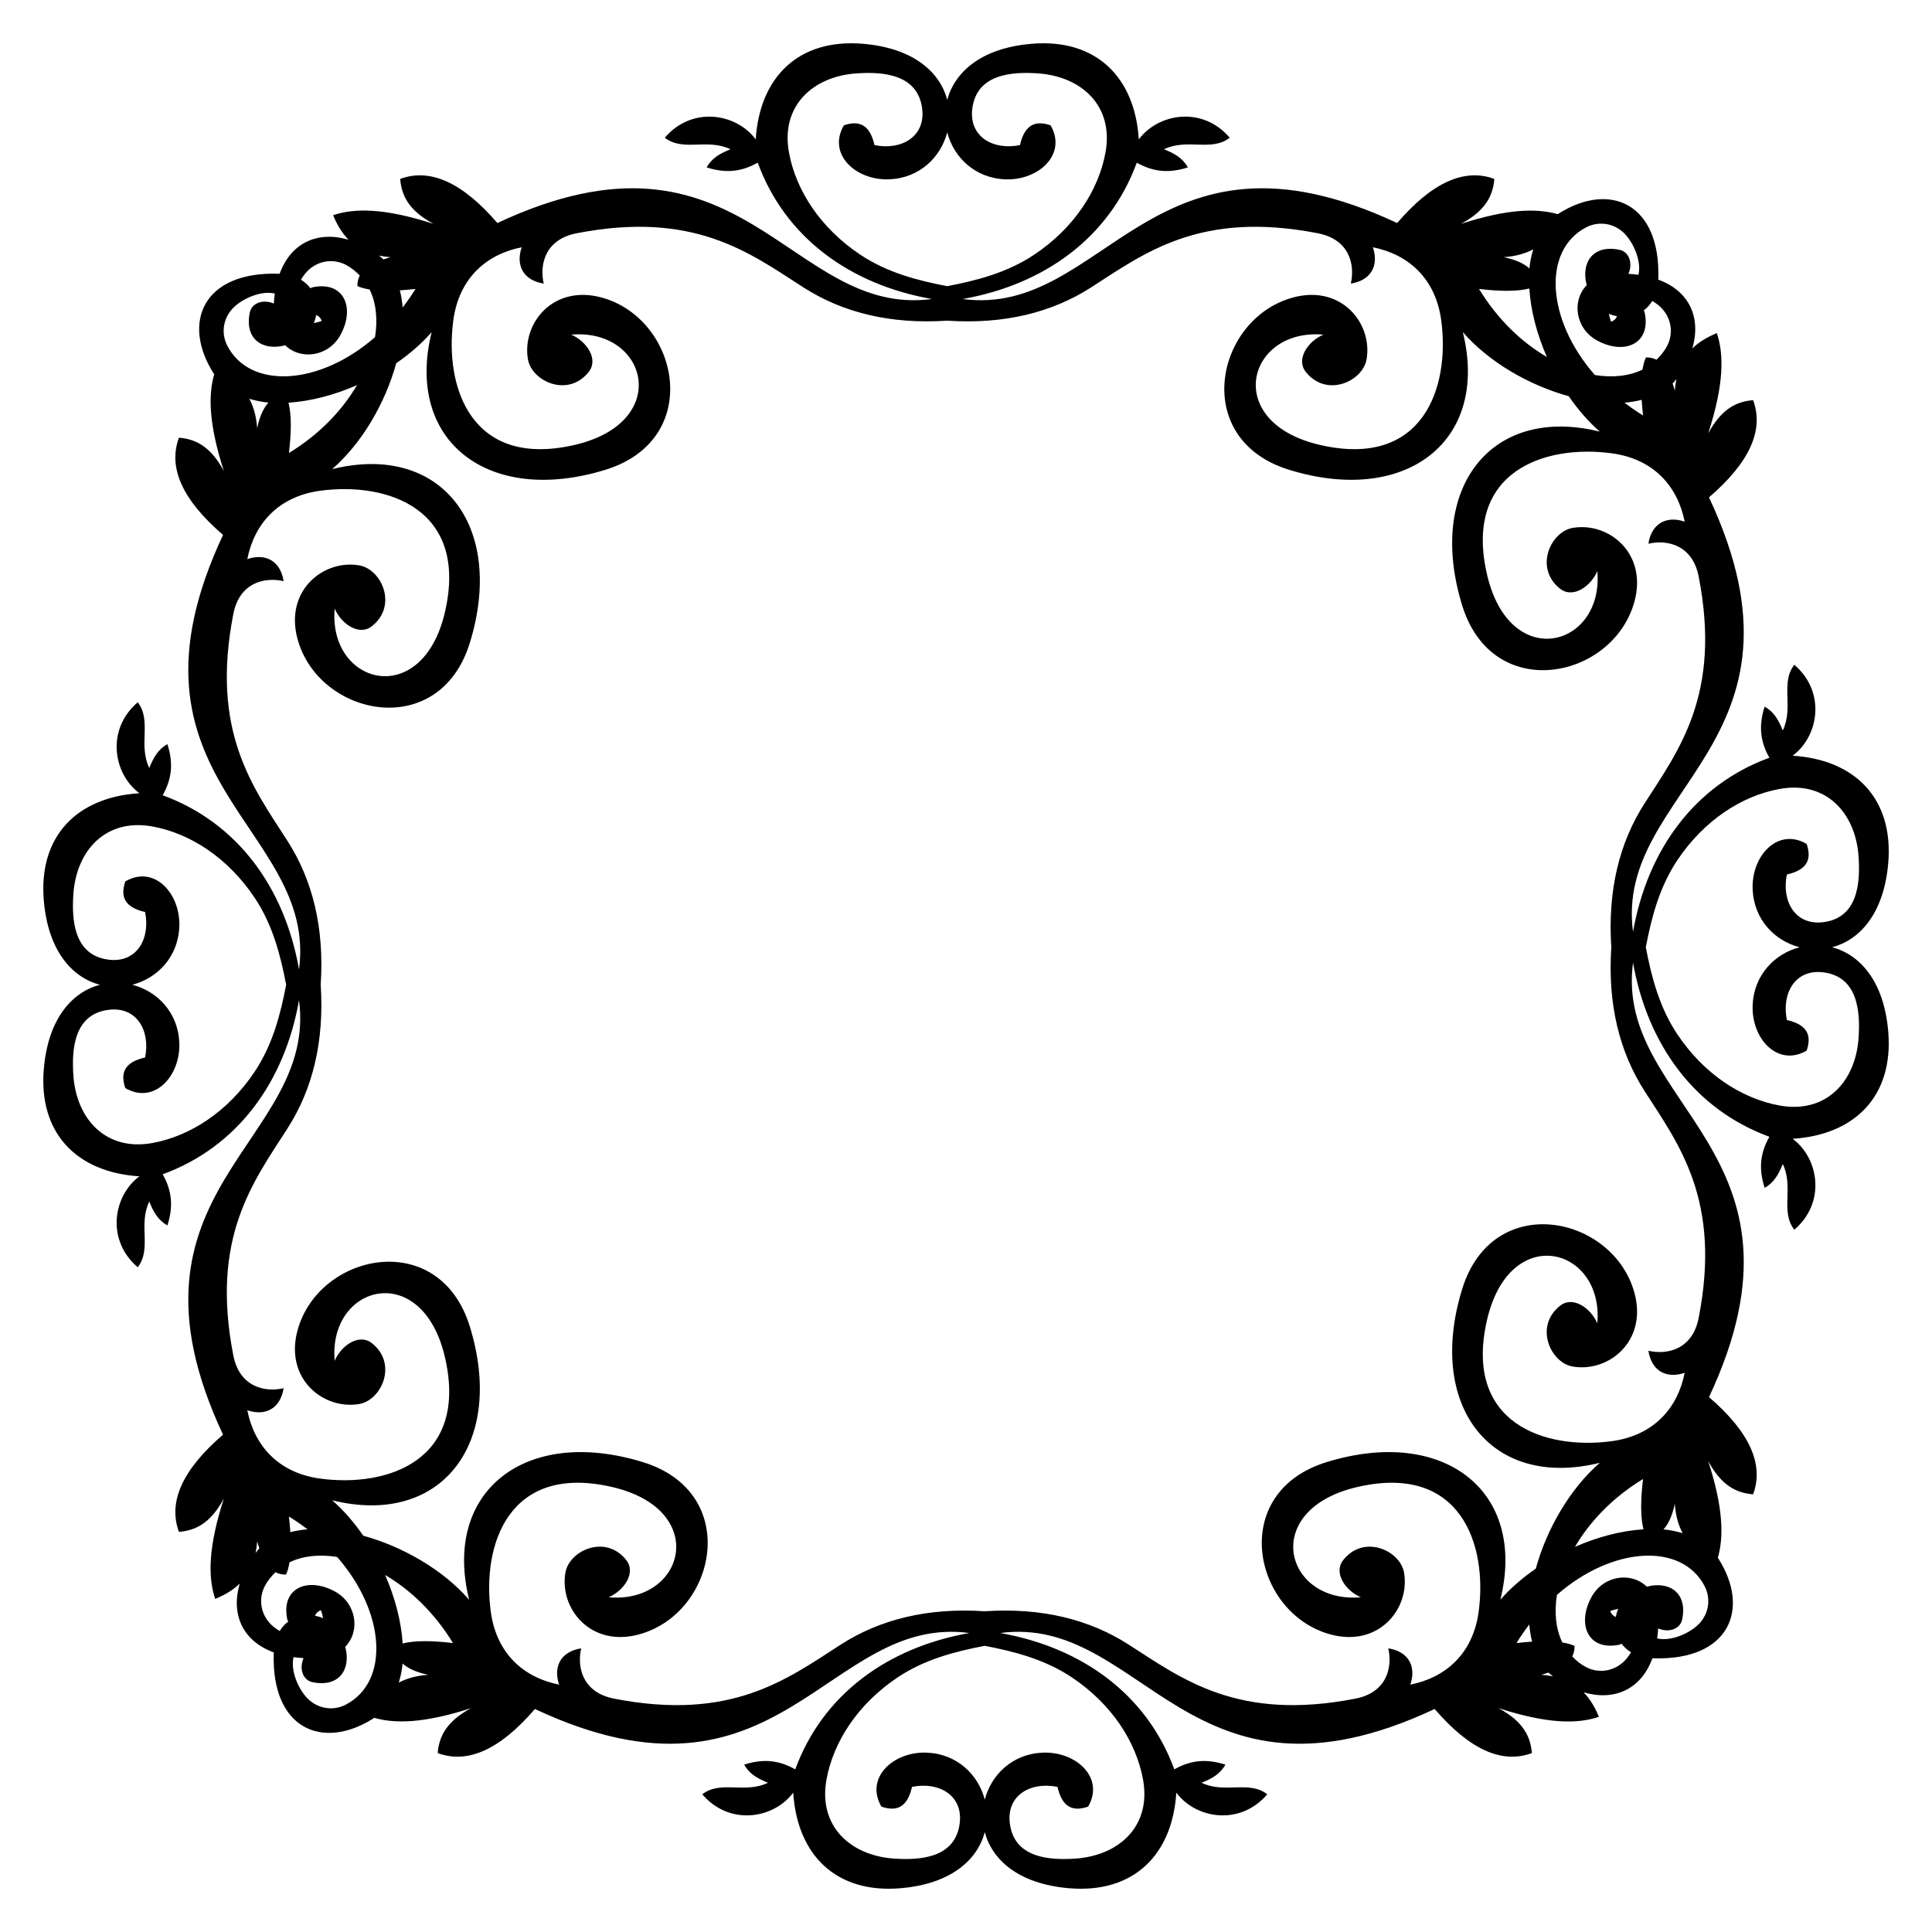
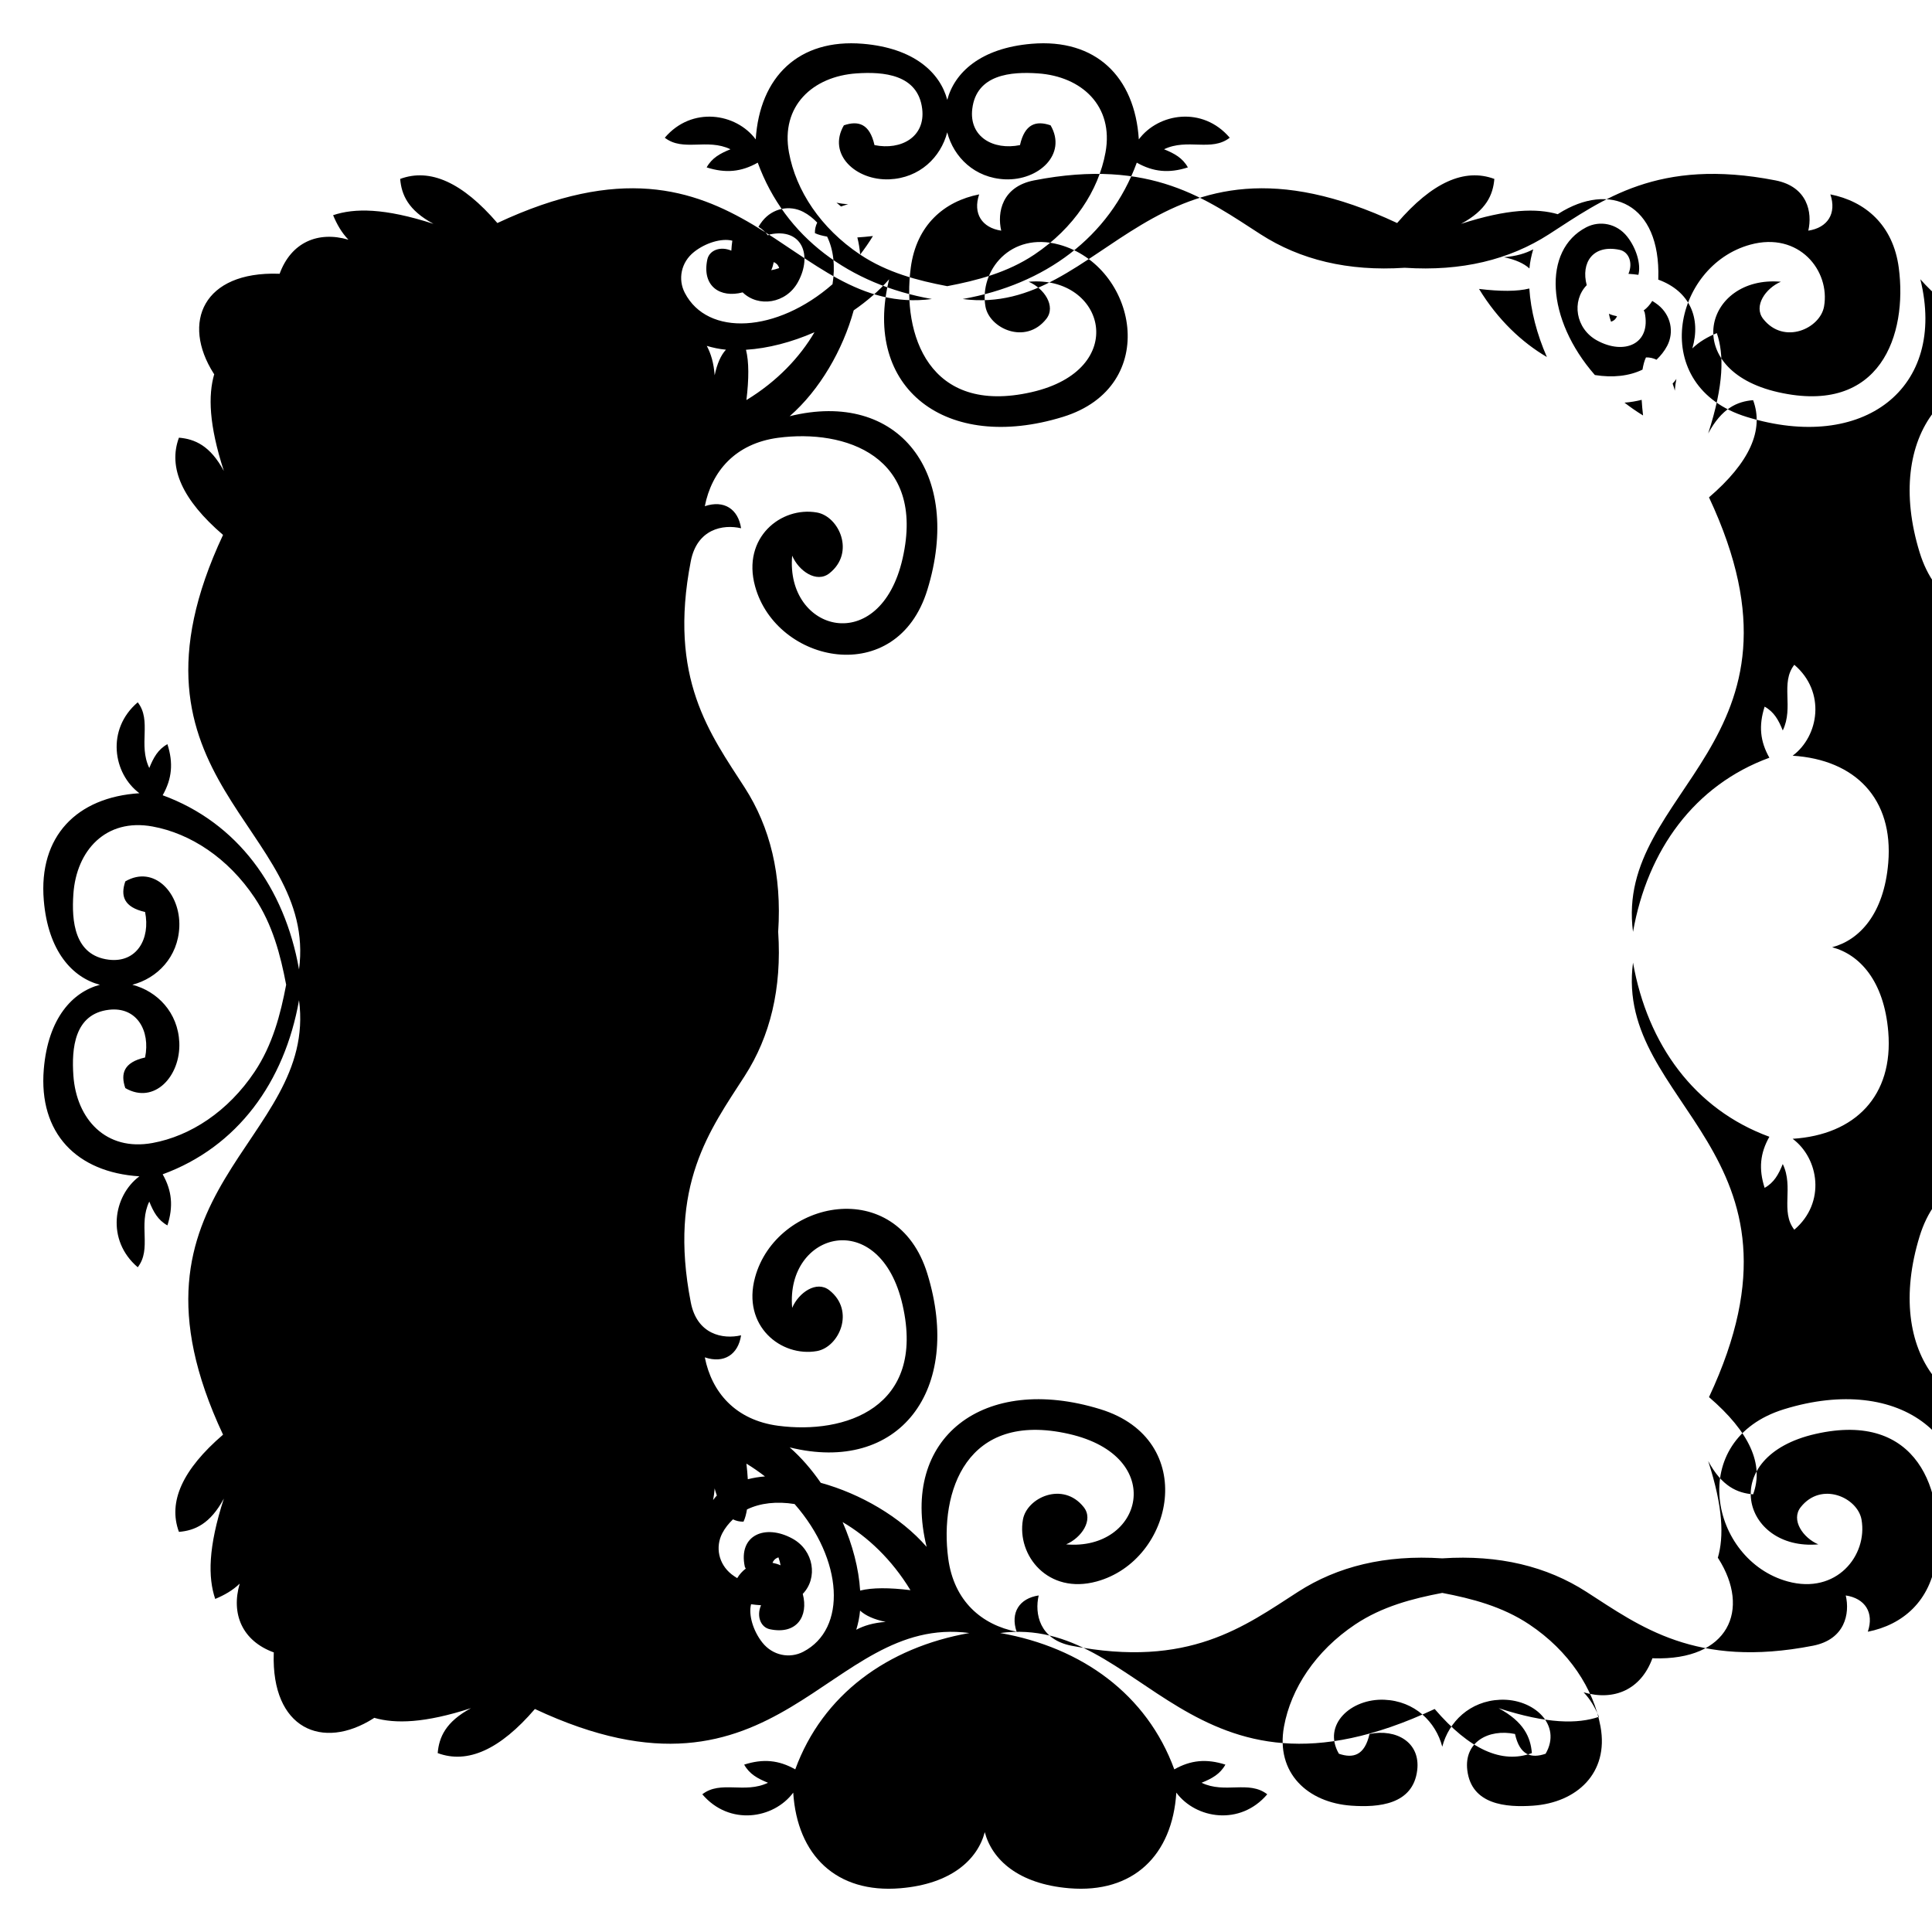
<svg xmlns="http://www.w3.org/2000/svg" fill="#000000" width="800px" height="800px" version="1.1" viewBox="144 144 512 512">
-   <path d="m629.54 395.03c7.195-1.895 13.734-8.781 14.867-22.379 1.414-16.953-8.73-27.328-25.336-28.379 6.973-5.188 8.863-16.918 0.438-24.098-3.789 4.871-0.074 11.234-3.059 17.41-1.113-2.766-2.301-4.922-4.805-6.316-1.602 5.012-1.219 9.164 1.258 13.539-19.82 7.25-32.305 24.434-36.137 46.141-4.996-37.859 50.691-49.988 20.137-115.14 10.734-9.227 14.637-17.809 11.688-25.762-4.207 0.352-8.289 2.106-11.906 8.828 4.207-12.984 4.207-20.934 2.293-26.598-2.414 1.004-4.644 2.262-6.492 4.062 2.352-8.051-0.684-15.195-9.043-18.242 0.004-0.086 0.023-0.16 0.023-0.25 0.641-19.996-12.898-25.824-26.445-17.219-0.066 0.039-0.109 0.098-0.172 0.141-5.602-1.617-13.359-1.43-25.66 2.555 6.727-3.617 8.473-7.699 8.828-11.906-7.949-2.949-16.535 0.953-25.762 11.688-65.148-30.555-77.27 25.137-115.14 20.137 21.703-3.836 38.895-16.32 46.145-36.137 4.375 2.473 8.523 2.863 13.539 1.258-1.395-2.504-3.559-3.691-6.316-4.805 6.184-2.988 12.543 0.727 17.41-3.059-7.176-8.43-18.902-6.535-24.094 0.438-1.059-16.609-11.426-26.758-28.383-25.336-13.594 1.133-20.48 7.672-22.379 14.867-1.895-7.195-8.781-13.734-22.379-14.867-16.957-1.414-27.328 8.73-28.383 25.336-5.188-6.973-16.918-8.863-24.098-0.438 4.871 3.789 11.234 0.074 17.41 3.059-2.766 1.113-4.922 2.301-6.316 4.805 5.012 1.602 9.164 1.215 13.539-1.258 7.25 19.824 24.434 32.309 46.141 36.137-37.859 4.996-49.988-50.691-115.14-20.137-9.227-10.734-17.809-14.637-25.762-11.688 0.352 4.207 2.106 8.289 8.828 11.906-12.984-4.207-20.934-4.207-26.598-2.293 1.004 2.414 2.262 4.644 4.062 6.492-8.051-2.352-15.195 0.684-18.242 9.043-0.09-0.004-0.16-0.023-0.25-0.023-19.996-0.641-25.824 12.898-17.219 26.445 0.039 0.066 0.098 0.109 0.141 0.172-1.617 5.602-1.43 13.359 2.555 25.66-3.617-6.727-7.699-8.473-11.906-8.828-2.949 7.949 0.945 16.535 11.688 25.766-30.555 65.148 25.137 77.27 20.137 115.14-3.836-21.703-16.32-38.895-36.137-46.145 2.473-4.375 2.863-8.523 1.258-13.539-2.504 1.395-3.691 3.559-4.805 6.316-2.988-6.184 0.727-12.543-3.059-17.41-8.43 7.176-6.535 18.902 0.438 24.094-16.609 1.059-26.758 11.426-25.336 28.383 1.133 13.594 7.672 20.48 14.867 22.379-7.195 1.895-13.734 8.781-14.867 22.379-1.414 16.957 8.73 27.328 25.336 28.383-6.973 5.188-8.863 16.918-0.438 24.098 3.789-4.871 0.074-11.234 3.059-17.41 1.113 2.766 2.301 4.922 4.805 6.316 1.602-5.012 1.219-9.164-1.258-13.539 19.82-7.25 32.305-24.434 36.137-46.141 4.996 37.859-50.691 49.988-20.137 115.14-10.734 9.227-14.637 17.809-11.688 25.762 4.207-0.352 8.289-2.106 11.906-8.828-4.207 12.984-4.207 20.934-2.293 26.598 2.414-1.004 4.644-2.262 6.492-4.062-2.352 8.051 0.684 15.195 9.043 18.238-0.004 0.086-0.023 0.16-0.023 0.25-0.641 19.996 12.898 25.824 26.445 17.219 0.066-0.039 0.109-0.098 0.172-0.141 5.602 1.613 13.359 1.43 25.66-2.555-6.727 3.617-8.473 7.699-8.828 11.906 7.949 2.949 16.535-0.945 25.762-11.688 65.148 30.555 77.27-25.137 115.14-20.137-21.703 3.836-38.895 16.32-46.145 36.137-4.375-2.473-8.523-2.863-13.539-1.258 1.395 2.504 3.559 3.691 6.316 4.805-6.184 2.988-12.543-0.727-17.41 3.059 7.176 8.43 18.902 6.535 24.094-0.438 1.059 16.609 11.426 26.758 28.383 25.336 13.594-1.133 20.48-7.672 22.379-14.867 1.895 7.195 8.781 13.734 22.379 14.867 16.957 1.414 27.328-8.73 28.383-25.336 5.188 6.973 16.918 8.863 24.098 0.438-4.871-3.789-11.234-0.074-17.41-3.059 2.766-1.113 4.922-2.301 6.316-4.805-5.012-1.602-9.164-1.215-13.539 1.258-7.25-19.824-24.434-32.309-46.141-36.137 37.859-4.996 49.988 50.691 115.14 20.137 9.227 10.734 17.809 14.637 25.762 11.688-0.352-4.207-2.106-8.289-8.828-11.906 12.984 4.207 20.934 4.207 26.598 2.293-1.004-2.414-2.262-4.644-4.062-6.492 8.051 2.352 15.195-0.684 18.242-9.043 0.09 0.004 0.16 0.023 0.25 0.023 19.996 0.641 25.824-12.898 17.219-26.445-0.039-0.066-0.098-0.109-0.141-0.172 1.617-5.602 1.43-13.359-2.555-25.66 3.617 6.727 7.699 8.473 11.906 8.828 2.949-7.949-0.945-16.535-11.688-25.766 30.555-65.148-25.137-77.27-20.137-115.14 3.836 21.703 16.32 38.895 36.137 46.145-2.473 4.375-2.863 8.523-1.258 13.539 2.504-1.395 3.691-3.559 4.805-6.316 2.988 6.184-0.727 12.543 3.059 17.41 8.43-7.176 6.535-18.902-0.438-24.094 16.609-1.059 26.758-11.426 25.336-28.383-1.133-13.594-7.676-20.477-14.867-22.379zm-418.07 33.012c-7.031 10.52-17.012 17.027-27.051 18.863-12.34 2.262-20.172-6.316-20.973-17.891-0.492-7.106 0.227-16.305 9.391-17.41 7.418-0.902 11.055 5.551 9.613 12.641-5.68 1.273-6.551 4.297-5.238 8.113 7.668 4.453 14.676-3.18 14.309-12.047-0.336-8.02-5.84-13.629-12.453-15.34 6.613-1.719 12.117-7.32 12.453-15.348 0.367-8.863-6.641-16.496-14.309-12.047-1.309 3.812-0.438 6.836 5.238 8.113 1.441 7.082-2.195 13.539-9.613 12.641-9.164-1.113-9.883-10.312-9.391-17.41 0.797-11.574 8.629-20.148 20.973-17.891 10.035 1.832 20.016 8.34 27.051 18.859 4.785 7.16 6.867 15.23 8.363 23.078-1.496 7.852-3.582 15.922-8.363 23.074zm376.79-183.6c-0.191 0.957-0.344 1.98-0.422 3.098-0.152-0.727-0.383-1.266-0.574-1.906 0.371-0.355 0.668-0.793 0.996-1.191zm-8.832 9.66c-1.75-1.062-3.371-2.207-4.922-3.391 1.594-0.121 3.102-0.383 4.551-0.746 0.082 1.324 0.195 2.676 0.371 4.137zm-15.07-49.859c3.613-1.875 8.105-1.02 10.848 2.438 2.418 3.043 3.715 7.309 2.988 10.152-0.852-0.117-1.719-0.215-2.641-0.262 1.254-2.91 0.109-5.844-2.344-6.363-7.129-1.5-10.289 3.449-8.711 9.367-4.062 4.176-2.973 11.523 2.719 14.645 7.195 3.953 14.418 0.992 12.641-7.426-0.039-0.203-0.191-0.332-0.262-0.516 0.875-0.656 1.648-1.492 2.273-2.527 0.527 0.324 1.043 0.664 1.523 1.043 3.445 2.742 4.312 7.234 2.434 10.848-0.75 1.441-1.734 2.629-2.832 3.688-0.84-0.406-1.762-0.637-2.793-0.613-0.43 0.887-0.711 2-0.922 3.238-3.535 1.719-7.906 2.188-12.621 1.43-12.926-14.754-13.918-33.105-2.301-39.141zm8.164 23.57c-0.25 0.609-0.691 1.152-1.582 1.441-0.281-0.77-0.441-1.457-0.559-2.102 0.688 0.316 1.41 0.52 2.141 0.66zm-22.203-17.734c-0.48 1.602-0.848 3.273-1.008 5.066-1.465-1.34-3.707-2.348-6.785-2.988 3.238-0.234 5.75-0.992 7.793-2.078zm-1.027 10.379c0.359 5.82 2 12.117 4.648 18.156-6.594-3.863-13-9.855-17.98-18.043 5.621 0.68 10.141 0.691 13.332-0.113zm-177.34-8.984c-10.52-7.031-17.027-17.012-18.863-27.051-2.262-12.34 6.316-20.172 17.891-20.973 7.106-0.492 16.297 0.227 17.41 9.391 0.902 7.418-5.551 11.055-12.641 9.613-1.273-5.68-4.297-6.551-8.113-5.238-4.453 7.668 3.18 14.676 12.047 14.309 8.02-0.336 13.629-5.84 15.34-12.453 1.719 6.613 7.32 12.117 15.348 12.453 8.863 0.367 16.496-6.641 12.047-14.309-3.812-1.309-6.836-0.438-8.113 5.238-7.082 1.441-13.539-2.195-12.641-9.613 1.113-9.164 10.312-9.883 17.41-9.391 11.574 0.797 20.148 8.637 17.891 20.973-1.832 10.035-8.34 20.016-18.859 27.051-7.16 4.785-15.23 6.867-23.078 8.363-7.848-1.496-15.918-3.582-23.074-8.363zm-121.24 14.02c-0.121-1.594-0.383-3.102-0.746-4.551 1.316-0.09 2.672-0.195 4.133-0.371-1.062 1.75-2.207 3.371-3.387 4.922zm-30.258 25.219c5.82-0.359 12.117-2 18.156-4.648-3.863 6.594-9.855 13-18.043 17.98 0.68-5.625 0.691-10.145-0.113-13.332zm27.082-38.547c-0.727 0.152-1.266 0.383-1.906 0.574-0.359-0.367-0.797-0.664-1.195-0.996 0.961 0.188 1.984 0.336 3.102 0.422zm-18.285 16.898c-0.77 0.281-1.457 0.441-2.102 0.559 0.312-0.691 0.516-1.41 0.66-2.141 0.613 0.25 1.152 0.688 1.441 1.582zm-22.57-4.269c3.043-2.418 7.309-3.715 10.152-2.988-0.117 0.852-0.215 1.719-0.262 2.641-2.91-1.254-5.844-0.109-6.363 2.344-1.5 7.129 3.449 10.289 9.367 8.711 4.176 4.062 11.523 2.973 14.645-2.719 3.953-7.195 0.992-14.418-7.426-12.641-0.203 0.039-0.332 0.191-0.516 0.262-0.656-0.875-1.492-1.648-2.527-2.273 0.324-0.527 0.66-1.043 1.043-1.523 2.742-3.445 7.234-4.312 10.848-2.434 1.441 0.75 2.629 1.734 3.688 2.832-0.406 0.84-0.637 1.762-0.613 2.793 0.887 0.43 2 0.711 3.238 0.922 1.719 3.535 2.188 7.906 1.43 12.621-14.758 12.918-33.105 13.91-39.141 2.297-1.875-3.602-1.02-8.102 2.438-10.844zm8.461 25.898c-1.34 1.465-2.348 3.707-2.988 6.785-0.238-3.246-0.992-5.754-2.086-7.793 1.605 0.477 3.281 0.844 5.074 1.008zm-3.406 304.86c0.191-0.957 0.344-1.98 0.422-3.098 0.152 0.727 0.383 1.266 0.574 1.906-0.371 0.355-0.668 0.793-0.996 1.191zm8.832-9.656c1.75 1.062 3.371 2.207 4.922 3.391-1.594 0.121-3.102 0.383-4.551 0.746-0.082-1.328-0.191-2.676-0.371-4.137zm15.07 49.855c-3.613 1.875-8.105 1.02-10.848-2.438-2.418-3.043-3.715-7.309-2.988-10.152 0.852 0.117 1.719 0.215 2.641 0.262-1.254 2.91-0.109 5.844 2.344 6.363 7.129 1.5 10.289-3.449 8.711-9.367 4.062-4.176 2.973-11.523-2.719-14.645-7.195-3.953-14.418-0.992-12.641 7.426 0.039 0.203 0.191 0.332 0.262 0.516-0.875 0.656-1.648 1.492-2.273 2.527-0.527-0.324-1.043-0.664-1.523-1.043-3.445-2.742-4.312-7.234-2.434-10.848 0.75-1.441 1.734-2.629 2.832-3.688 0.84 0.406 1.762 0.637 2.793 0.613 0.43-0.887 0.711-2 0.922-3.238 3.535-1.719 7.906-2.188 12.621-1.43 12.926 14.758 13.918 33.105 2.301 39.141zm-8.16-23.57c0.25-0.609 0.691-1.152 1.582-1.441 0.281 0.77 0.441 1.457 0.559 2.102-0.691-0.316-1.41-0.516-2.141-0.66zm22.203 17.734c0.48-1.602 0.848-3.273 1.008-5.066 1.465 1.34 3.707 2.348 6.785 2.988-3.238 0.234-5.754 0.992-7.793 2.078zm1.027-10.375c-0.359-5.82-2-12.117-4.648-18.152 6.594 3.863 13 9.855 17.98 18.043-5.625-0.688-10.145-0.699-13.332 0.109zm177.34 8.98c10.52 7.031 17.027 17.012 18.863 27.051 2.262 12.34-6.316 20.172-17.891 20.973-7.106 0.492-16.297-0.227-17.41-9.391-0.902-7.418 5.551-11.055 12.641-9.613 1.273 5.68 4.297 6.551 8.113 5.238 4.453-7.668-3.18-14.676-12.047-14.309-8.02 0.336-13.629 5.84-15.34 12.453-1.719-6.613-7.32-12.117-15.348-12.453-8.863-0.367-16.496 6.641-12.047 14.309 3.812 1.309 6.836 0.438 8.113-5.238 7.082-1.441 13.539 2.195 12.641 9.613-1.113 9.164-10.312 9.883-17.41 9.391-11.574-0.797-20.148-8.629-17.891-20.973 1.832-10.035 8.34-20.016 18.859-27.051 7.16-4.785 15.23-6.867 23.078-8.363 7.844 1.504 15.914 3.582 23.074 8.363zm121.23-14.02c0.121 1.594 0.383 3.102 0.746 4.551-1.316 0.09-2.672 0.195-4.133 0.371 1.066-1.75 2.207-3.371 3.387-4.922zm30.262-25.215c-5.82 0.359-12.117 2-18.156 4.648 3.863-6.594 9.855-13 18.043-17.98-0.684 5.621-0.695 10.145 0.113 13.332zm-27.086 38.543c0.727-0.152 1.266-0.383 1.906-0.574 0.359 0.367 0.797 0.664 1.195 0.996-0.961-0.188-1.984-0.336-3.102-0.422zm18.289-16.895c0.77-0.281 1.457-0.441 2.102-0.559-0.312 0.691-0.52 1.41-0.66 2.141-0.617-0.25-1.156-0.691-1.441-1.582zm22.57 4.266c-3.043 2.418-7.309 3.715-10.152 2.988 0.117-0.852 0.215-1.719 0.262-2.641 2.91 1.254 5.844 0.109 6.363-2.344 1.5-7.129-3.449-10.289-9.367-8.711-4.176-4.062-11.523-2.973-14.645 2.719-3.953 7.195-0.992 14.418 7.426 12.641 0.203-0.039 0.332-0.191 0.516-0.262 0.656 0.875 1.492 1.648 2.527 2.273-0.324 0.527-0.66 1.043-1.043 1.523-2.742 3.445-7.234 4.312-10.848 2.434-1.441-0.75-2.629-1.734-3.688-2.832 0.406-0.84 0.637-1.762 0.613-2.793-0.887-0.43-2-0.711-3.238-0.922-1.719-3.535-2.188-7.906-1.43-12.621 14.758-12.918 33.105-13.91 39.141-2.297 1.875 3.609 1.016 8.102-2.438 10.844zm-8.465-25.895c1.34-1.465 2.348-3.707 2.988-6.785 0.238 3.246 0.992 5.754 2.086 7.793-1.602-0.48-3.281-0.848-5.074-1.008zm-13.836-154.28c-0.996 15.078 2.133 27.734 8.863 38.199 9.141 14.203 20.363 28.914 14.293 60.035-1.664 8.504-8.496 9.828-13.324 8.707 0.766 5.094 4.519 7.566 9.613 5.848-1.82 9.219-8.074 16.625-19.438 18.129-17.684 2.336-39.145-4.777-32.984-31.965 5.965-26.293 31.055-19.504 29.27 0.719-1.715-4.035-6.457-7.356-9.859-4.672-6.938 5.477-2.551 15.09 3.305 16.117 9.465 1.664 19.93-6.637 16.383-19.559-5.629-20.531-37.559-27.215-45.648-0.953-9.523 30.898 7.531 53.176 36.48 46.031-7.977 6.941-14.098 17.602-16.969 28.051-3.516 2.434-6.734 5.195-9.387 8.242 7.148-28.949-15.133-46.004-46.039-36.48-26.262 8.09-19.574 40.023 0.953 45.648 12.93 3.547 21.219-6.914 19.562-16.383-1.031-5.848-10.641-10.242-16.117-3.305-2.684 3.394 0.629 8.148 4.664 9.859-20.219 1.785-27.008-23.312-0.715-29.27 27.188-6.16 34.305 15.301 31.961 32.984-1.5 11.359-8.906 17.617-18.129 19.438 1.723-5.09-0.754-8.848-5.844-9.613 1.125 4.832-0.203 11.664-8.707 13.324-31.121 6.07-45.832-5.16-60.039-14.293-10.461-6.731-23.121-9.859-38.195-8.863-15.078-0.996-27.734 2.133-38.199 8.863-14.203 9.141-28.914 20.363-60.035 14.293-8.504-1.664-9.828-8.496-8.707-13.324-5.094 0.766-7.566 4.519-5.848 9.613-9.219-1.82-16.625-8.074-18.129-19.438-2.336-17.684 4.777-39.145 31.965-32.984 26.293 5.965 19.504 31.055-0.719 29.27 4.035-1.715 7.356-6.457 4.672-9.859-5.477-6.938-15.09-2.551-16.117 3.305-1.664 9.465 6.637 19.93 19.559 16.383 20.531-5.629 27.215-37.559 0.953-45.648-30.898-9.523-53.176 7.531-46.031 36.48-6.941-7.977-17.602-14.098-28.051-16.973-2.434-3.516-5.195-6.734-8.242-9.387 28.949 7.144 46.004-15.133 36.48-46.039-8.09-26.262-40.023-19.574-45.648 0.953-3.547 12.93 6.914 21.219 16.383 19.562 5.848-1.031 10.242-10.641 3.305-16.117-3.394-2.684-8.148 0.629-9.859 4.664-1.785-20.219 23.312-27.008 29.27-0.715 6.16 27.188-15.301 34.305-32.984 31.961-11.359-1.5-17.617-8.906-19.438-18.129 5.09 1.723 8.848-0.754 9.613-5.844-4.832 1.125-11.664-0.203-13.324-8.699-6.07-31.121 5.16-45.832 14.293-60.039 6.731-10.461 9.859-23.121 8.863-38.195 0.996-15.078-2.133-27.734-8.863-38.199-9.141-14.203-20.363-28.914-14.293-60.035 1.664-8.504 8.496-9.828 13.324-8.707-0.766-5.094-4.519-7.566-9.613-5.848 1.82-9.219 8.074-16.625 19.438-18.129 17.684-2.336 39.145 4.777 32.984 31.965-5.965 26.293-31.055 19.504-29.27-0.719 1.715 4.035 6.457 7.356 9.859 4.672 6.938-5.477 2.551-15.09-3.305-16.117-9.465-1.664-19.93 6.637-16.383 19.559 5.629 20.531 37.559 27.215 45.648 0.953 9.523-30.898-7.531-53.176-36.48-46.031 7.977-6.941 14.098-17.602 16.969-28.051 3.516-2.434 6.734-5.195 9.387-8.242-7.148 28.949 15.133 46.004 46.039 36.48 26.262-8.09 19.574-40.023-0.953-45.648-12.93-3.547-21.219 6.914-19.562 16.383 1.031 5.848 10.641 10.242 16.117 3.305 2.684-3.402-0.629-8.148-4.664-9.859 20.219-1.785 27.008 23.312 0.715 29.27-27.188 6.16-34.305-15.301-31.961-32.984 1.5-11.359 8.906-17.617 18.129-19.438-1.723 5.09 0.754 8.848 5.844 9.613-1.125-4.832 0.203-11.664 8.707-13.324 31.121-6.07 45.832 5.16 60.039 14.293 10.461 6.731 23.121 9.863 38.195 8.867 15.078 0.996 27.734-2.133 38.199-8.867 14.203-9.141 28.914-20.363 60.035-14.293 8.504 1.664 9.828 8.496 8.707 13.324 5.094-0.766 7.566-4.519 5.848-9.613 9.219 1.82 16.625 8.074 18.129 19.438 2.336 17.684-4.777 39.145-31.965 32.984-26.293-5.965-19.504-31.055 0.719-29.27-4.035 1.715-7.356 6.457-4.672 9.859 5.477 6.938 15.09 2.551 16.117-3.305 1.664-9.465-6.637-19.93-19.559-16.383-20.531 5.629-27.215 37.559-0.953 45.648 30.898 9.523 53.176-7.531 46.031-36.48 6.941 7.977 17.602 14.098 28.051 16.969 2.434 3.516 5.195 6.734 8.242 9.387-28.949-7.144-46.004 15.133-36.48 46.039 8.09 26.262 40.023 19.574 45.648-0.953 3.547-12.93-6.914-21.227-16.383-19.562-5.848 1.031-10.242 10.641-3.305 16.117 3.394 2.684 8.148-0.629 9.859-4.664 1.785 20.219-23.312 27.008-29.27 0.715-6.16-27.188 15.301-34.305 32.984-31.961 11.359 1.5 17.617 8.906 19.438 18.129-5.09-1.723-8.848 0.754-9.613 5.844 4.832-1.125 11.664 0.203 13.324 8.707 6.07 31.121-5.16 45.832-14.293 60.039-6.731 10.461-9.859 23.121-8.863 38.191zm65.531 24.051c-0.797 11.574-8.629 20.148-20.973 17.891-10.035-1.832-20.016-8.34-27.051-18.859-4.785-7.16-6.867-15.23-8.363-23.078 1.496-7.844 3.578-15.914 8.363-23.074 7.031-10.52 17.012-17.027 27.051-18.863 12.34-2.262 20.172 6.316 20.973 17.891 0.492 7.098-0.227 16.297-9.391 17.41-7.418 0.902-11.055-5.551-9.613-12.641 5.68-1.273 6.551-4.297 5.238-8.105-7.668-4.453-14.676 3.18-14.309 12.047 0.336 8.02 5.84 13.629 12.453 15.34-6.613 1.719-12.117 7.32-12.453 15.348-0.367 8.863 6.641 16.496 14.309 12.047 1.309-3.812 0.438-6.836-5.238-8.113-1.441-7.082 2.195-13.539 9.613-12.641 9.164 1.105 9.883 10.305 9.391 17.402z" fill-rule="evenodd" />
+   <path d="m629.54 395.03c7.195-1.895 13.734-8.781 14.867-22.379 1.414-16.953-8.73-27.328-25.336-28.379 6.973-5.188 8.863-16.918 0.438-24.098-3.789 4.871-0.074 11.234-3.059 17.41-1.113-2.766-2.301-4.922-4.805-6.316-1.602 5.012-1.219 9.164 1.258 13.539-19.82 7.25-32.305 24.434-36.137 46.141-4.996-37.859 50.691-49.988 20.137-115.14 10.734-9.227 14.637-17.809 11.688-25.762-4.207 0.352-8.289 2.106-11.906 8.828 4.207-12.984 4.207-20.934 2.293-26.598-2.414 1.004-4.644 2.262-6.492 4.062 2.352-8.051-0.684-15.195-9.043-18.242 0.004-0.086 0.023-0.16 0.023-0.25 0.641-19.996-12.898-25.824-26.445-17.219-0.066 0.039-0.109 0.098-0.172 0.141-5.602-1.617-13.359-1.43-25.66 2.555 6.727-3.617 8.473-7.699 8.828-11.906-7.949-2.949-16.535 0.953-25.762 11.688-65.148-30.555-77.27 25.137-115.14 20.137 21.703-3.836 38.895-16.32 46.145-36.137 4.375 2.473 8.523 2.863 13.539 1.258-1.395-2.504-3.559-3.691-6.316-4.805 6.184-2.988 12.543 0.727 17.41-3.059-7.176-8.43-18.902-6.535-24.094 0.438-1.059-16.609-11.426-26.758-28.383-25.336-13.594 1.133-20.48 7.672-22.379 14.867-1.895-7.195-8.781-13.734-22.379-14.867-16.957-1.414-27.328 8.73-28.383 25.336-5.188-6.973-16.918-8.863-24.098-0.438 4.871 3.789 11.234 0.074 17.41 3.059-2.766 1.113-4.922 2.301-6.316 4.805 5.012 1.602 9.164 1.215 13.539-1.258 7.25 19.824 24.434 32.309 46.141 36.137-37.859 4.996-49.988-50.691-115.14-20.137-9.227-10.734-17.809-14.637-25.762-11.688 0.352 4.207 2.106 8.289 8.828 11.906-12.984-4.207-20.934-4.207-26.598-2.293 1.004 2.414 2.262 4.644 4.062 6.492-8.051-2.352-15.195 0.684-18.242 9.043-0.09-0.004-0.16-0.023-0.25-0.023-19.996-0.641-25.824 12.898-17.219 26.445 0.039 0.066 0.098 0.109 0.141 0.172-1.617 5.602-1.43 13.359 2.555 25.66-3.617-6.727-7.699-8.473-11.906-8.828-2.949 7.949 0.945 16.535 11.688 25.766-30.555 65.148 25.137 77.27 20.137 115.14-3.836-21.703-16.32-38.895-36.137-46.145 2.473-4.375 2.863-8.523 1.258-13.539-2.504 1.395-3.691 3.559-4.805 6.316-2.988-6.184 0.727-12.543-3.059-17.41-8.43 7.176-6.535 18.902 0.438 24.094-16.609 1.059-26.758 11.426-25.336 28.383 1.133 13.594 7.672 20.48 14.867 22.379-7.195 1.895-13.734 8.781-14.867 22.379-1.414 16.957 8.73 27.328 25.336 28.383-6.973 5.188-8.863 16.918-0.438 24.098 3.789-4.871 0.074-11.234 3.059-17.41 1.113 2.766 2.301 4.922 4.805 6.316 1.602-5.012 1.219-9.164-1.258-13.539 19.82-7.25 32.305-24.434 36.137-46.141 4.996 37.859-50.691 49.988-20.137 115.14-10.734 9.227-14.637 17.809-11.688 25.762 4.207-0.352 8.289-2.106 11.906-8.828-4.207 12.984-4.207 20.934-2.293 26.598 2.414-1.004 4.644-2.262 6.492-4.062-2.352 8.051 0.684 15.195 9.043 18.238-0.004 0.086-0.023 0.16-0.023 0.25-0.641 19.996 12.898 25.824 26.445 17.219 0.066-0.039 0.109-0.098 0.172-0.141 5.602 1.613 13.359 1.43 25.66-2.555-6.727 3.617-8.473 7.699-8.828 11.906 7.949 2.949 16.535-0.945 25.762-11.688 65.148 30.555 77.27-25.137 115.14-20.137-21.703 3.836-38.895 16.32-46.145 36.137-4.375-2.473-8.523-2.863-13.539-1.258 1.395 2.504 3.559 3.691 6.316 4.805-6.184 2.988-12.543-0.727-17.41 3.059 7.176 8.43 18.902 6.535 24.094-0.438 1.059 16.609 11.426 26.758 28.383 25.336 13.594-1.133 20.48-7.672 22.379-14.867 1.895 7.195 8.781 13.734 22.379 14.867 16.957 1.414 27.328-8.73 28.383-25.336 5.188 6.973 16.918 8.863 24.098 0.438-4.871-3.789-11.234-0.074-17.41-3.059 2.766-1.113 4.922-2.301 6.316-4.805-5.012-1.602-9.164-1.215-13.539 1.258-7.25-19.824-24.434-32.309-46.141-36.137 37.859-4.996 49.988 50.691 115.14 20.137 9.227 10.734 17.809 14.637 25.762 11.688-0.352-4.207-2.106-8.289-8.828-11.906 12.984 4.207 20.934 4.207 26.598 2.293-1.004-2.414-2.262-4.644-4.062-6.492 8.051 2.352 15.195-0.684 18.242-9.043 0.09 0.004 0.16 0.023 0.25 0.023 19.996 0.641 25.824-12.898 17.219-26.445-0.039-0.066-0.098-0.109-0.141-0.172 1.617-5.602 1.43-13.359-2.555-25.66 3.617 6.727 7.699 8.473 11.906 8.828 2.949-7.949-0.945-16.535-11.688-25.766 30.555-65.148-25.137-77.27-20.137-115.14 3.836 21.703 16.32 38.895 36.137 46.145-2.473 4.375-2.863 8.523-1.258 13.539 2.504-1.395 3.691-3.559 4.805-6.316 2.988 6.184-0.727 12.543 3.059 17.41 8.43-7.176 6.535-18.902-0.438-24.094 16.609-1.059 26.758-11.426 25.336-28.383-1.133-13.594-7.676-20.477-14.867-22.379zm-418.07 33.012c-7.031 10.52-17.012 17.027-27.051 18.863-12.34 2.262-20.172-6.316-20.973-17.891-0.492-7.106 0.227-16.305 9.391-17.41 7.418-0.902 11.055 5.551 9.613 12.641-5.68 1.273-6.551 4.297-5.238 8.113 7.668 4.453 14.676-3.18 14.309-12.047-0.336-8.02-5.84-13.629-12.453-15.34 6.613-1.719 12.117-7.32 12.453-15.348 0.367-8.863-6.641-16.496-14.309-12.047-1.309 3.812-0.438 6.836 5.238 8.113 1.441 7.082-2.195 13.539-9.613 12.641-9.164-1.113-9.883-10.312-9.391-17.41 0.797-11.574 8.629-20.148 20.973-17.891 10.035 1.832 20.016 8.34 27.051 18.859 4.785 7.16 6.867 15.23 8.363 23.078-1.496 7.852-3.582 15.922-8.363 23.074zm376.79-183.6c-0.191 0.957-0.344 1.98-0.422 3.098-0.152-0.727-0.383-1.266-0.574-1.906 0.371-0.355 0.668-0.793 0.996-1.191zm-8.832 9.66c-1.75-1.062-3.371-2.207-4.922-3.391 1.594-0.121 3.102-0.383 4.551-0.746 0.082 1.324 0.195 2.676 0.371 4.137zm-15.07-49.859c3.613-1.875 8.105-1.02 10.848 2.438 2.418 3.043 3.715 7.309 2.988 10.152-0.852-0.117-1.719-0.215-2.641-0.262 1.254-2.91 0.109-5.844-2.344-6.363-7.129-1.5-10.289 3.449-8.711 9.367-4.062 4.176-2.973 11.523 2.719 14.645 7.195 3.953 14.418 0.992 12.641-7.426-0.039-0.203-0.191-0.332-0.262-0.516 0.875-0.656 1.648-1.492 2.273-2.527 0.527 0.324 1.043 0.664 1.523 1.043 3.445 2.742 4.312 7.234 2.434 10.848-0.75 1.441-1.734 2.629-2.832 3.688-0.84-0.406-1.762-0.637-2.793-0.613-0.43 0.887-0.711 2-0.922 3.238-3.535 1.719-7.906 2.188-12.621 1.43-12.926-14.754-13.918-33.105-2.301-39.141zm8.164 23.57c-0.25 0.609-0.691 1.152-1.582 1.441-0.281-0.77-0.441-1.457-0.559-2.102 0.688 0.316 1.41 0.52 2.141 0.66zm-22.203-17.734c-0.48 1.602-0.848 3.273-1.008 5.066-1.465-1.34-3.707-2.348-6.785-2.988 3.238-0.234 5.75-0.992 7.793-2.078zm-1.027 10.379c0.359 5.82 2 12.117 4.648 18.156-6.594-3.863-13-9.855-17.98-18.043 5.621 0.68 10.141 0.691 13.332-0.113zm-177.34-8.984c-10.52-7.031-17.027-17.012-18.863-27.051-2.262-12.34 6.316-20.172 17.891-20.973 7.106-0.492 16.297 0.227 17.41 9.391 0.902 7.418-5.551 11.055-12.641 9.613-1.273-5.68-4.297-6.551-8.113-5.238-4.453 7.668 3.18 14.676 12.047 14.309 8.02-0.336 13.629-5.84 15.34-12.453 1.719 6.613 7.32 12.117 15.348 12.453 8.863 0.367 16.496-6.641 12.047-14.309-3.812-1.309-6.836-0.438-8.113 5.238-7.082 1.441-13.539-2.195-12.641-9.613 1.113-9.164 10.312-9.883 17.41-9.391 11.574 0.797 20.148 8.637 17.891 20.973-1.832 10.035-8.34 20.016-18.859 27.051-7.16 4.785-15.23 6.867-23.078 8.363-7.848-1.496-15.918-3.582-23.074-8.363zc-0.121-1.594-0.383-3.102-0.746-4.551 1.316-0.09 2.672-0.195 4.133-0.371-1.062 1.75-2.207 3.371-3.387 4.922zm-30.258 25.219c5.82-0.359 12.117-2 18.156-4.648-3.863 6.594-9.855 13-18.043 17.98 0.68-5.625 0.691-10.145-0.113-13.332zm27.082-38.547c-0.727 0.152-1.266 0.383-1.906 0.574-0.359-0.367-0.797-0.664-1.195-0.996 0.961 0.188 1.984 0.336 3.102 0.422zm-18.285 16.898c-0.77 0.281-1.457 0.441-2.102 0.559 0.312-0.691 0.516-1.41 0.66-2.141 0.613 0.25 1.152 0.688 1.441 1.582zm-22.57-4.269c3.043-2.418 7.309-3.715 10.152-2.988-0.117 0.852-0.215 1.719-0.262 2.641-2.91-1.254-5.844-0.109-6.363 2.344-1.5 7.129 3.449 10.289 9.367 8.711 4.176 4.062 11.523 2.973 14.645-2.719 3.953-7.195 0.992-14.418-7.426-12.641-0.203 0.039-0.332 0.191-0.516 0.262-0.656-0.875-1.492-1.648-2.527-2.273 0.324-0.527 0.66-1.043 1.043-1.523 2.742-3.445 7.234-4.312 10.848-2.434 1.441 0.75 2.629 1.734 3.688 2.832-0.406 0.84-0.637 1.762-0.613 2.793 0.887 0.43 2 0.711 3.238 0.922 1.719 3.535 2.188 7.906 1.43 12.621-14.758 12.918-33.105 13.91-39.141 2.297-1.875-3.602-1.02-8.102 2.438-10.844zm8.461 25.898c-1.34 1.465-2.348 3.707-2.988 6.785-0.238-3.246-0.992-5.754-2.086-7.793 1.605 0.477 3.281 0.844 5.074 1.008zm-3.406 304.86c0.191-0.957 0.344-1.98 0.422-3.098 0.152 0.727 0.383 1.266 0.574 1.906-0.371 0.355-0.668 0.793-0.996 1.191zm8.832-9.656c1.75 1.062 3.371 2.207 4.922 3.391-1.594 0.121-3.102 0.383-4.551 0.746-0.082-1.328-0.191-2.676-0.371-4.137zm15.07 49.855c-3.613 1.875-8.105 1.02-10.848-2.438-2.418-3.043-3.715-7.309-2.988-10.152 0.852 0.117 1.719 0.215 2.641 0.262-1.254 2.91-0.109 5.844 2.344 6.363 7.129 1.5 10.289-3.449 8.711-9.367 4.062-4.176 2.973-11.523-2.719-14.645-7.195-3.953-14.418-0.992-12.641 7.426 0.039 0.203 0.191 0.332 0.262 0.516-0.875 0.656-1.648 1.492-2.273 2.527-0.527-0.324-1.043-0.664-1.523-1.043-3.445-2.742-4.312-7.234-2.434-10.848 0.75-1.441 1.734-2.629 2.832-3.688 0.84 0.406 1.762 0.637 2.793 0.613 0.43-0.887 0.711-2 0.922-3.238 3.535-1.719 7.906-2.188 12.621-1.43 12.926 14.758 13.918 33.105 2.301 39.141zm-8.16-23.57c0.25-0.609 0.691-1.152 1.582-1.441 0.281 0.77 0.441 1.457 0.559 2.102-0.691-0.316-1.41-0.516-2.141-0.66zm22.203 17.734c0.48-1.602 0.848-3.273 1.008-5.066 1.465 1.34 3.707 2.348 6.785 2.988-3.238 0.234-5.754 0.992-7.793 2.078zm1.027-10.375c-0.359-5.82-2-12.117-4.648-18.152 6.594 3.863 13 9.855 17.98 18.043-5.625-0.688-10.145-0.699-13.332 0.109zm177.34 8.98c10.52 7.031 17.027 17.012 18.863 27.051 2.262 12.34-6.316 20.172-17.891 20.973-7.106 0.492-16.297-0.227-17.41-9.391-0.902-7.418 5.551-11.055 12.641-9.613 1.273 5.68 4.297 6.551 8.113 5.238 4.453-7.668-3.18-14.676-12.047-14.309-8.02 0.336-13.629 5.84-15.34 12.453-1.719-6.613-7.32-12.117-15.348-12.453-8.863-0.367-16.496 6.641-12.047 14.309 3.812 1.309 6.836 0.438 8.113-5.238 7.082-1.441 13.539 2.195 12.641 9.613-1.113 9.164-10.312 9.883-17.41 9.391-11.574-0.797-20.148-8.629-17.891-20.973 1.832-10.035 8.34-20.016 18.859-27.051 7.16-4.785 15.23-6.867 23.078-8.363 7.844 1.504 15.914 3.582 23.074 8.363zm121.23-14.02c0.121 1.594 0.383 3.102 0.746 4.551-1.316 0.09-2.672 0.195-4.133 0.371 1.066-1.75 2.207-3.371 3.387-4.922zm30.262-25.215c-5.82 0.359-12.117 2-18.156 4.648 3.863-6.594 9.855-13 18.043-17.98-0.684 5.621-0.695 10.145 0.113 13.332zm-27.086 38.543c0.727-0.152 1.266-0.383 1.906-0.574 0.359 0.367 0.797 0.664 1.195 0.996-0.961-0.188-1.984-0.336-3.102-0.422zm18.289-16.895c0.77-0.281 1.457-0.441 2.102-0.559-0.312 0.691-0.52 1.41-0.66 2.141-0.617-0.25-1.156-0.691-1.441-1.582zm22.57 4.266c-3.043 2.418-7.309 3.715-10.152 2.988 0.117-0.852 0.215-1.719 0.262-2.641 2.91 1.254 5.844 0.109 6.363-2.344 1.5-7.129-3.449-10.289-9.367-8.711-4.176-4.062-11.523-2.973-14.645 2.719-3.953 7.195-0.992 14.418 7.426 12.641 0.203-0.039 0.332-0.191 0.516-0.262 0.656 0.875 1.492 1.648 2.527 2.273-0.324 0.527-0.66 1.043-1.043 1.523-2.742 3.445-7.234 4.312-10.848 2.434-1.441-0.75-2.629-1.734-3.688-2.832 0.406-0.84 0.637-1.762 0.613-2.793-0.887-0.43-2-0.711-3.238-0.922-1.719-3.535-2.188-7.906-1.43-12.621 14.758-12.918 33.105-13.91 39.141-2.297 1.875 3.609 1.016 8.102-2.438 10.844zm-8.465-25.895c1.34-1.465 2.348-3.707 2.988-6.785 0.238 3.246 0.992 5.754 2.086 7.793-1.602-0.48-3.281-0.848-5.074-1.008zm-13.836-154.28c-0.996 15.078 2.133 27.734 8.863 38.199 9.141 14.203 20.363 28.914 14.293 60.035-1.664 8.504-8.496 9.828-13.324 8.707 0.766 5.094 4.519 7.566 9.613 5.848-1.82 9.219-8.074 16.625-19.438 18.129-17.684 2.336-39.145-4.777-32.984-31.965 5.965-26.293 31.055-19.504 29.27 0.719-1.715-4.035-6.457-7.356-9.859-4.672-6.938 5.477-2.551 15.09 3.305 16.117 9.465 1.664 19.93-6.637 16.383-19.559-5.629-20.531-37.559-27.215-45.648-0.953-9.523 30.898 7.531 53.176 36.48 46.031-7.977 6.941-14.098 17.602-16.969 28.051-3.516 2.434-6.734 5.195-9.387 8.242 7.148-28.949-15.133-46.004-46.039-36.48-26.262 8.09-19.574 40.023 0.953 45.648 12.93 3.547 21.219-6.914 19.562-16.383-1.031-5.848-10.641-10.242-16.117-3.305-2.684 3.394 0.629 8.148 4.664 9.859-20.219 1.785-27.008-23.312-0.715-29.27 27.188-6.16 34.305 15.301 31.961 32.984-1.5 11.359-8.906 17.617-18.129 19.438 1.723-5.09-0.754-8.848-5.844-9.613 1.125 4.832-0.203 11.664-8.707 13.324-31.121 6.07-45.832-5.16-60.039-14.293-10.461-6.731-23.121-9.859-38.195-8.863-15.078-0.996-27.734 2.133-38.199 8.863-14.203 9.141-28.914 20.363-60.035 14.293-8.504-1.664-9.828-8.496-8.707-13.324-5.094 0.766-7.566 4.519-5.848 9.613-9.219-1.82-16.625-8.074-18.129-19.438-2.336-17.684 4.777-39.145 31.965-32.984 26.293 5.965 19.504 31.055-0.719 29.27 4.035-1.715 7.356-6.457 4.672-9.859-5.477-6.938-15.09-2.551-16.117 3.305-1.664 9.465 6.637 19.93 19.559 16.383 20.531-5.629 27.215-37.559 0.953-45.648-30.898-9.523-53.176 7.531-46.031 36.48-6.941-7.977-17.602-14.098-28.051-16.973-2.434-3.516-5.195-6.734-8.242-9.387 28.949 7.144 46.004-15.133 36.48-46.039-8.09-26.262-40.023-19.574-45.648 0.953-3.547 12.93 6.914 21.219 16.383 19.562 5.848-1.031 10.242-10.641 3.305-16.117-3.394-2.684-8.148 0.629-9.859 4.664-1.785-20.219 23.312-27.008 29.27-0.715 6.16 27.188-15.301 34.305-32.984 31.961-11.359-1.5-17.617-8.906-19.438-18.129 5.09 1.723 8.848-0.754 9.613-5.844-4.832 1.125-11.664-0.203-13.324-8.699-6.07-31.121 5.16-45.832 14.293-60.039 6.731-10.461 9.859-23.121 8.863-38.195 0.996-15.078-2.133-27.734-8.863-38.199-9.141-14.203-20.363-28.914-14.293-60.035 1.664-8.504 8.496-9.828 13.324-8.707-0.766-5.094-4.519-7.566-9.613-5.848 1.82-9.219 8.074-16.625 19.438-18.129 17.684-2.336 39.145 4.777 32.984 31.965-5.965 26.293-31.055 19.504-29.27-0.719 1.715 4.035 6.457 7.356 9.859 4.672 6.938-5.477 2.551-15.09-3.305-16.117-9.465-1.664-19.93 6.637-16.383 19.559 5.629 20.531 37.559 27.215 45.648 0.953 9.523-30.898-7.531-53.176-36.48-46.031 7.977-6.941 14.098-17.602 16.969-28.051 3.516-2.434 6.734-5.195 9.387-8.242-7.148 28.949 15.133 46.004 46.039 36.48 26.262-8.09 19.574-40.023-0.953-45.648-12.93-3.547-21.219 6.914-19.562 16.383 1.031 5.848 10.641 10.242 16.117 3.305 2.684-3.402-0.629-8.148-4.664-9.859 20.219-1.785 27.008 23.312 0.715 29.27-27.188 6.16-34.305-15.301-31.961-32.984 1.5-11.359 8.906-17.617 18.129-19.438-1.723 5.09 0.754 8.848 5.844 9.613-1.125-4.832 0.203-11.664 8.707-13.324 31.121-6.07 45.832 5.16 60.039 14.293 10.461 6.731 23.121 9.863 38.195 8.867 15.078 0.996 27.734-2.133 38.199-8.867 14.203-9.141 28.914-20.363 60.035-14.293 8.504 1.664 9.828 8.496 8.707 13.324 5.094-0.766 7.566-4.519 5.848-9.613 9.219 1.82 16.625 8.074 18.129 19.438 2.336 17.684-4.777 39.145-31.965 32.984-26.293-5.965-19.504-31.055 0.719-29.27-4.035 1.715-7.356 6.457-4.672 9.859 5.477 6.938 15.09 2.551 16.117-3.305 1.664-9.465-6.637-19.93-19.559-16.383-20.531 5.629-27.215 37.559-0.953 45.648 30.898 9.523 53.176-7.531 46.031-36.48 6.941 7.977 17.602 14.098 28.051 16.969 2.434 3.516 5.195 6.734 8.242 9.387-28.949-7.144-46.004 15.133-36.48 46.039 8.09 26.262 40.023 19.574 45.648-0.953 3.547-12.93-6.914-21.227-16.383-19.562-5.848 1.031-10.242 10.641-3.305 16.117 3.394 2.684 8.148-0.629 9.859-4.664 1.785 20.219-23.312 27.008-29.27 0.715-6.16-27.188 15.301-34.305 32.984-31.961 11.359 1.5 17.617 8.906 19.438 18.129-5.09-1.723-8.848 0.754-9.613 5.844 4.832-1.125 11.664 0.203 13.324 8.707 6.07 31.121-5.16 45.832-14.293 60.039-6.731 10.461-9.859 23.121-8.863 38.191zm65.531 24.051c-0.797 11.574-8.629 20.148-20.973 17.891-10.035-1.832-20.016-8.34-27.051-18.859-4.785-7.16-6.867-15.23-8.363-23.078 1.496-7.844 3.578-15.914 8.363-23.074 7.031-10.52 17.012-17.027 27.051-18.863 12.34-2.262 20.172 6.316 20.973 17.891 0.492 7.098-0.227 16.297-9.391 17.41-7.418 0.902-11.055-5.551-9.613-12.641 5.68-1.273 6.551-4.297 5.238-8.105-7.668-4.453-14.676 3.18-14.309 12.047 0.336 8.02 5.84 13.629 12.453 15.34-6.613 1.719-12.117 7.32-12.453 15.348-0.367 8.863 6.641 16.496 14.309 12.047 1.309-3.812 0.438-6.836-5.238-8.113-1.441-7.082 2.195-13.539 9.613-12.641 9.164 1.105 9.883 10.305 9.391 17.402z" fill-rule="evenodd" />
</svg>